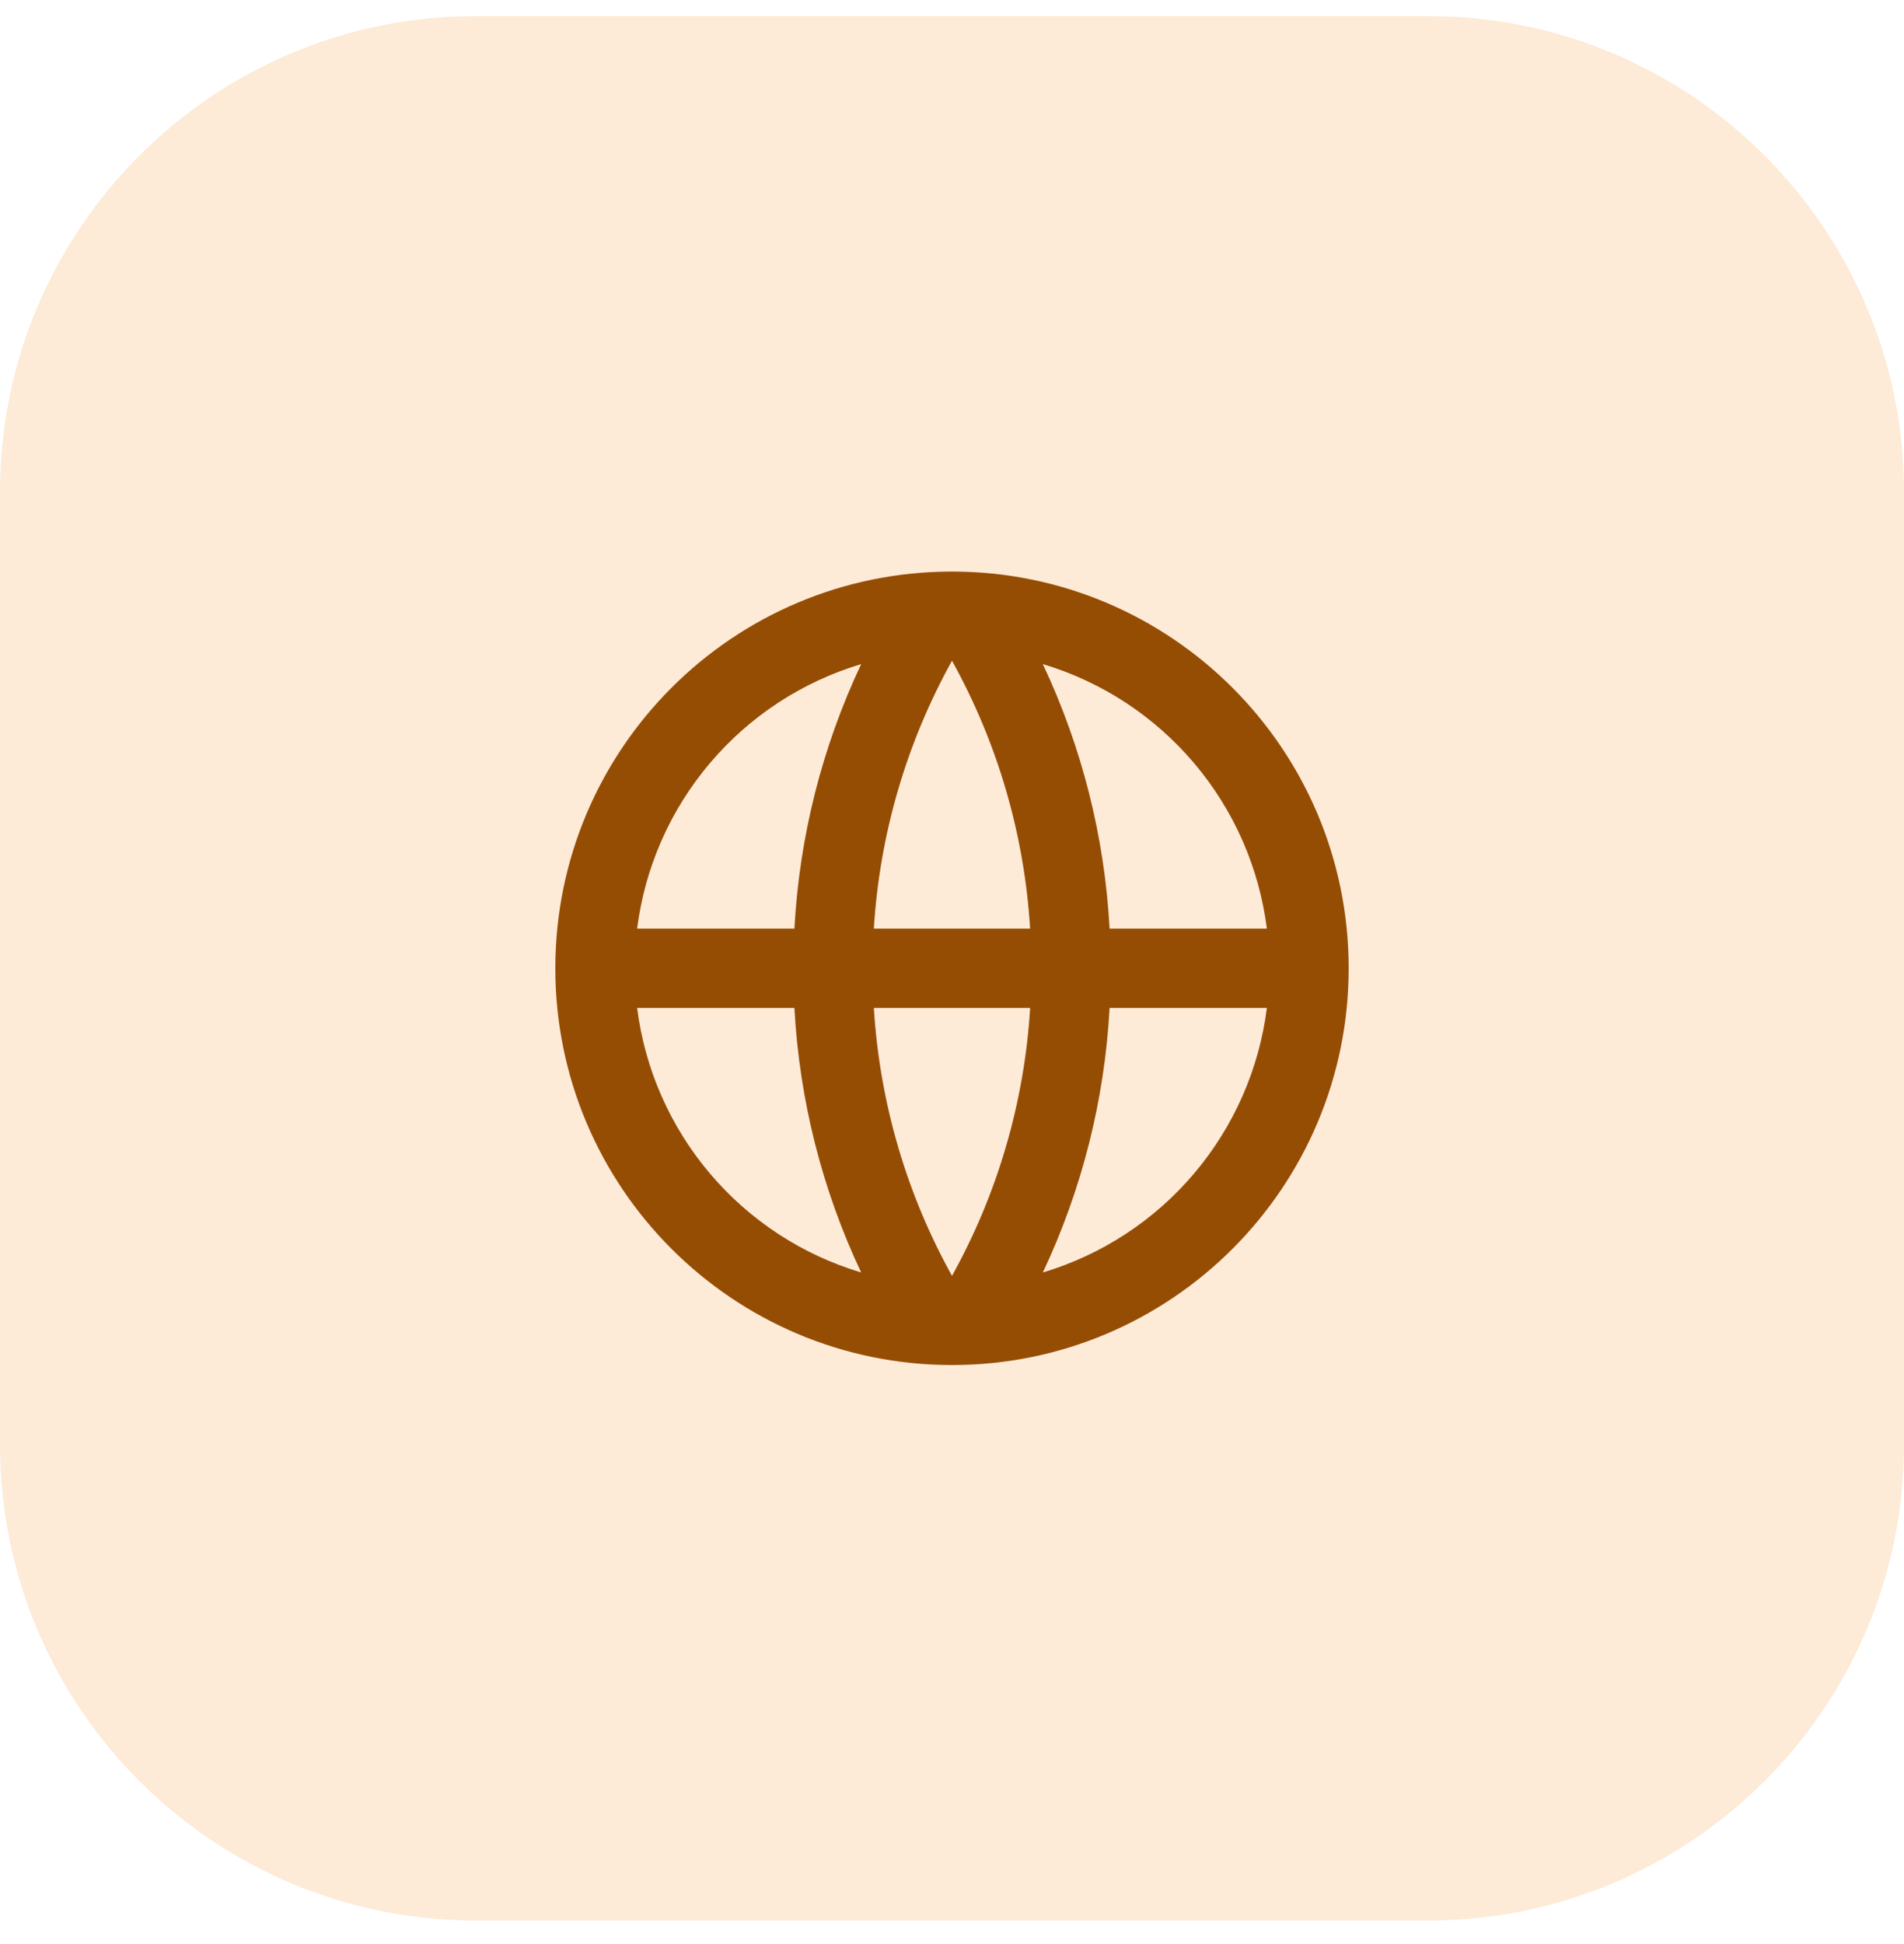
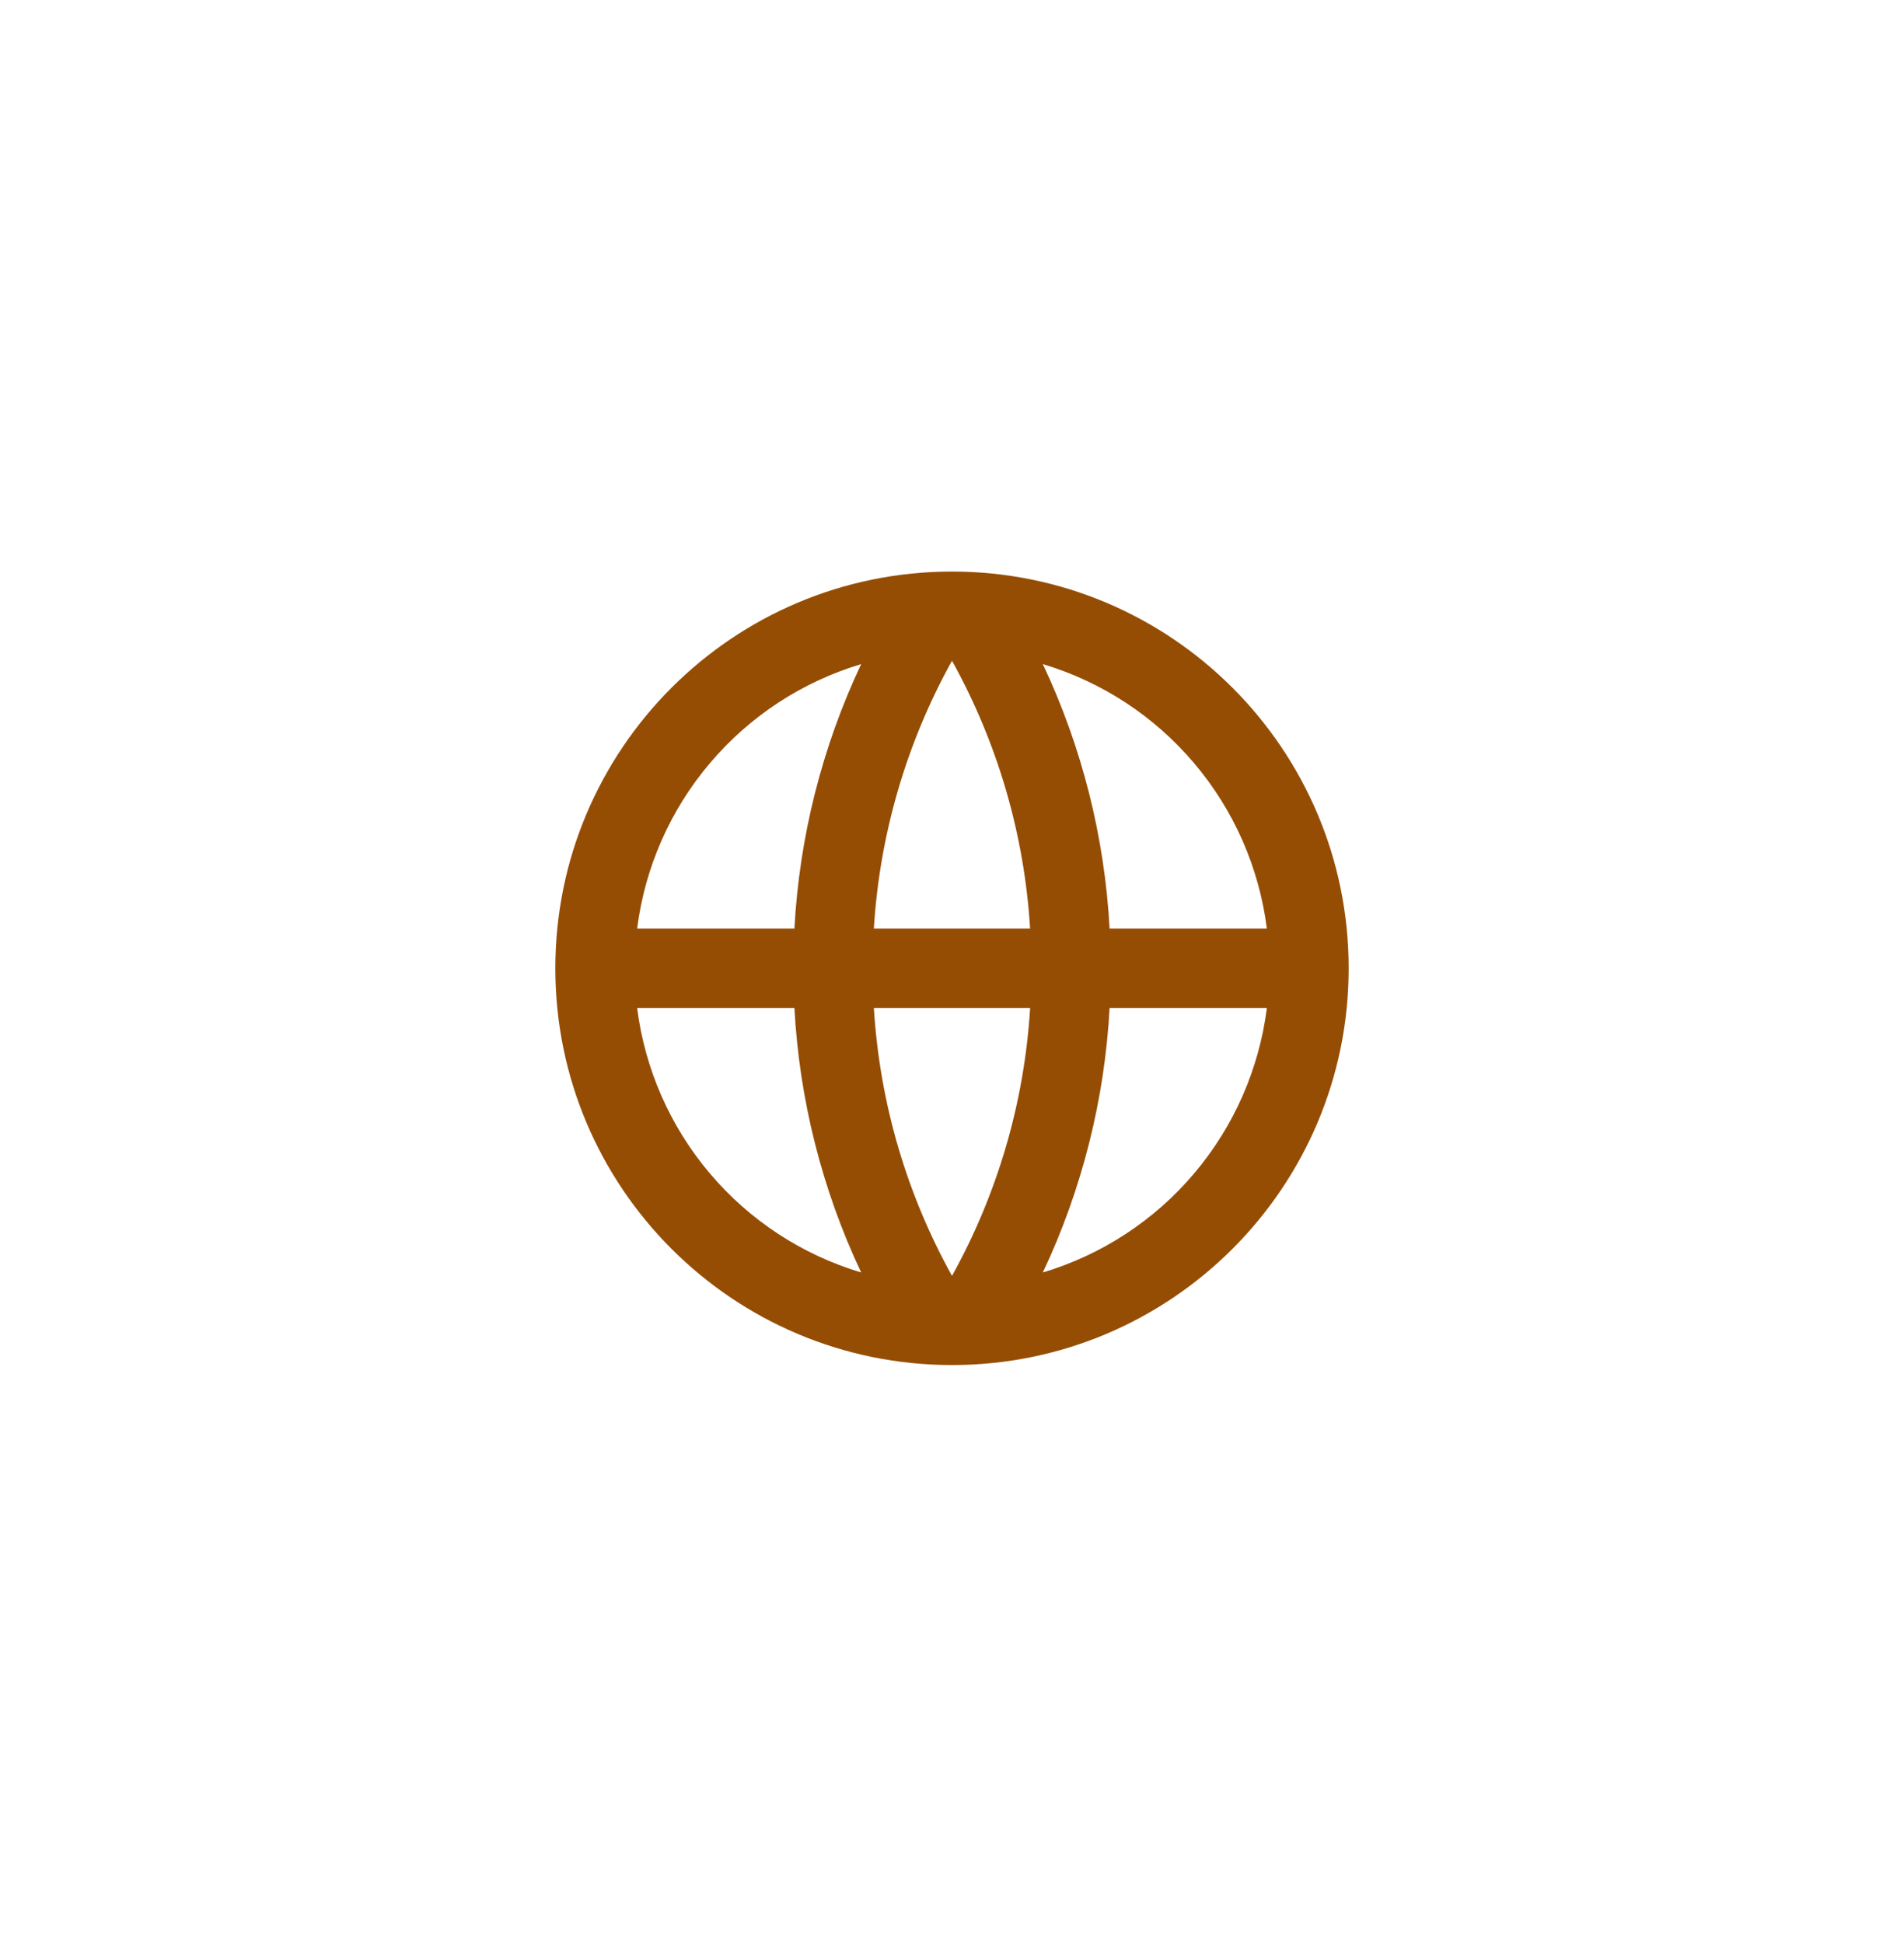
<svg xmlns="http://www.w3.org/2000/svg" width="48" height="49" viewBox="0 0 48 49" fill="none">
-   <path d="M0 12.406C0 5.779 5.373 0.406 12 0.406H36C42.627 0.406 48 5.779 48 12.406V36.406C48 43.034 42.627 48.406 36 48.406H12C5.373 48.406 0 43.034 0 36.406V12.406Z" fill="#FDD6B0" fill-opacity="0.5" />
  <path d="M24 34.406C18.477 34.406 14 29.929 14 24.406C14 18.883 18.477 14.406 24 14.406C29.523 14.406 34 18.883 34 24.406C34 29.929 29.523 34.406 24 34.406ZM21.71 32.073C20.723 29.981 20.152 27.716 20.027 25.406H16.062C16.257 26.945 16.894 28.394 17.897 29.578C18.899 30.762 20.224 31.628 21.71 32.073ZM22.03 25.406C22.181 27.845 22.878 30.136 24 32.158C25.152 30.083 25.825 27.776 25.97 25.406H22.03ZM31.938 25.406H27.973C27.848 27.716 27.277 29.981 26.29 32.073C27.776 31.628 29.101 30.762 30.103 29.578C31.106 28.394 31.743 26.945 31.938 25.406ZM16.062 23.406H20.027C20.152 21.096 20.723 18.832 21.71 16.739C20.224 17.184 18.899 18.051 17.897 19.235C16.894 20.418 16.257 21.867 16.062 23.406ZM22.031 23.406H25.969C25.825 21.037 25.152 18.73 24 16.654C22.848 18.73 22.175 21.037 22.03 23.406H22.031ZM26.29 16.739C27.277 18.832 27.848 21.096 27.973 23.406H31.938C31.743 21.867 31.106 20.418 30.103 19.235C29.101 18.051 27.776 17.184 26.29 16.739Z" fill="#954D04" />
</svg>